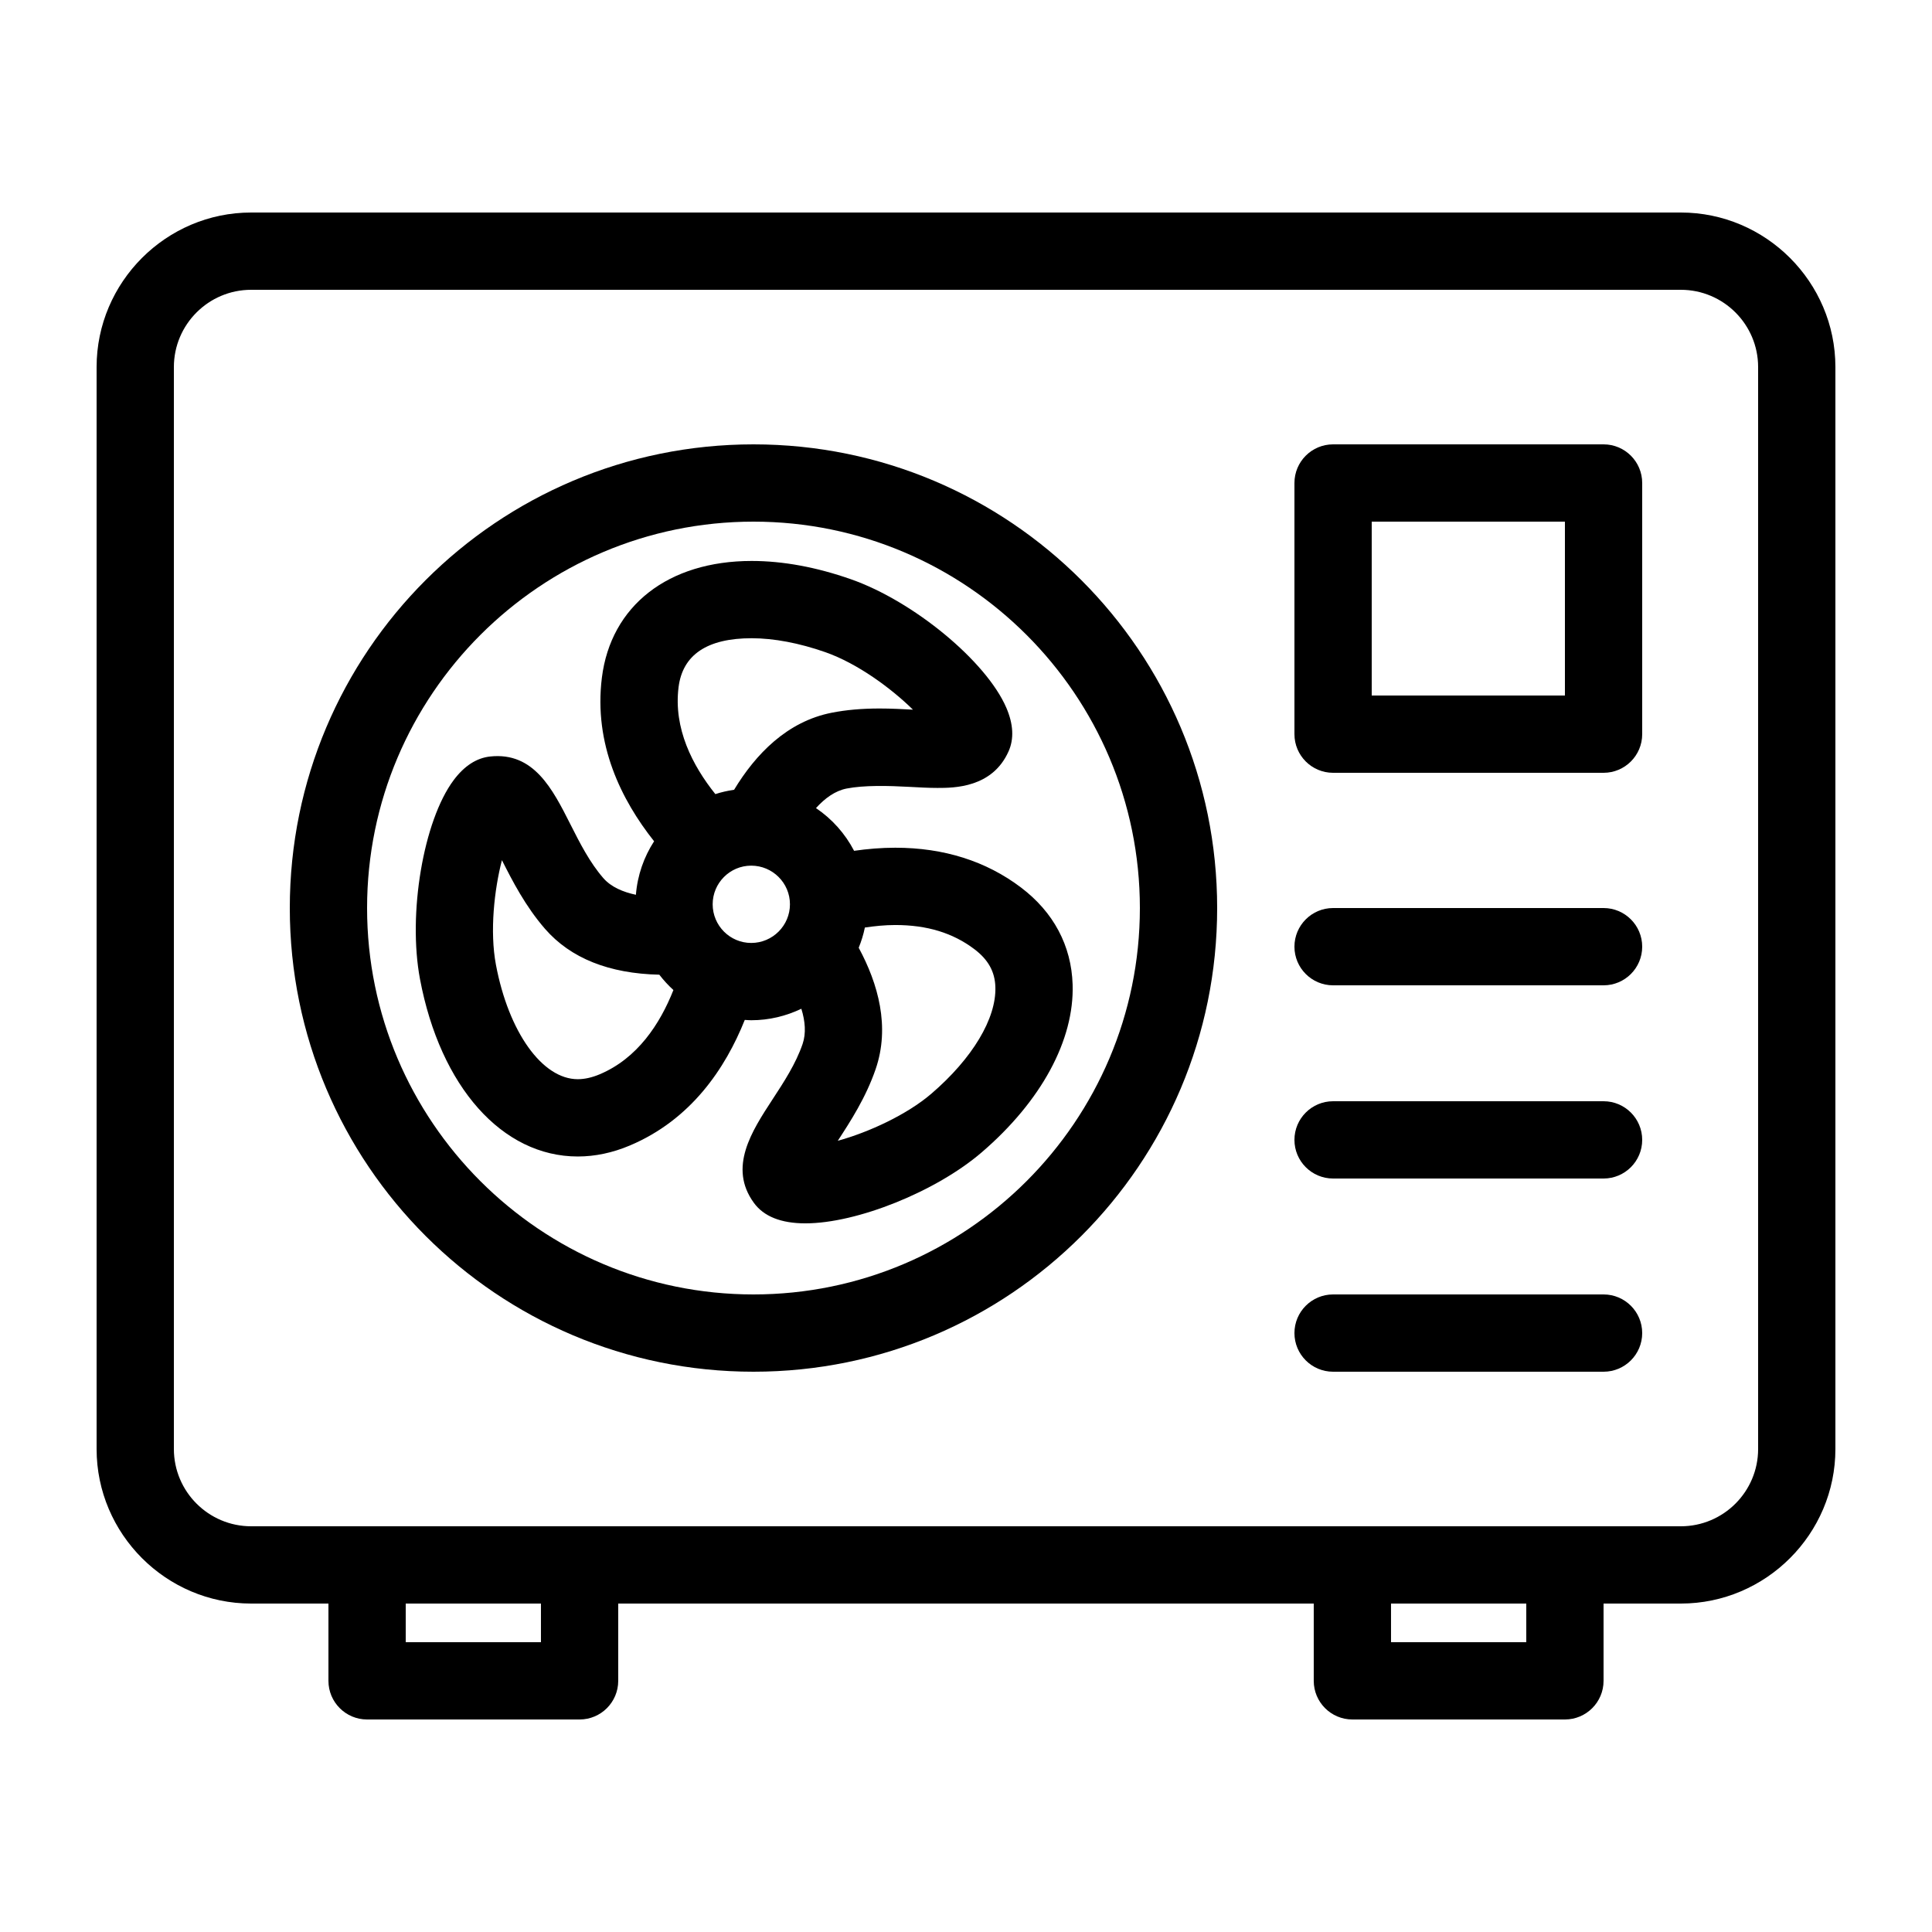
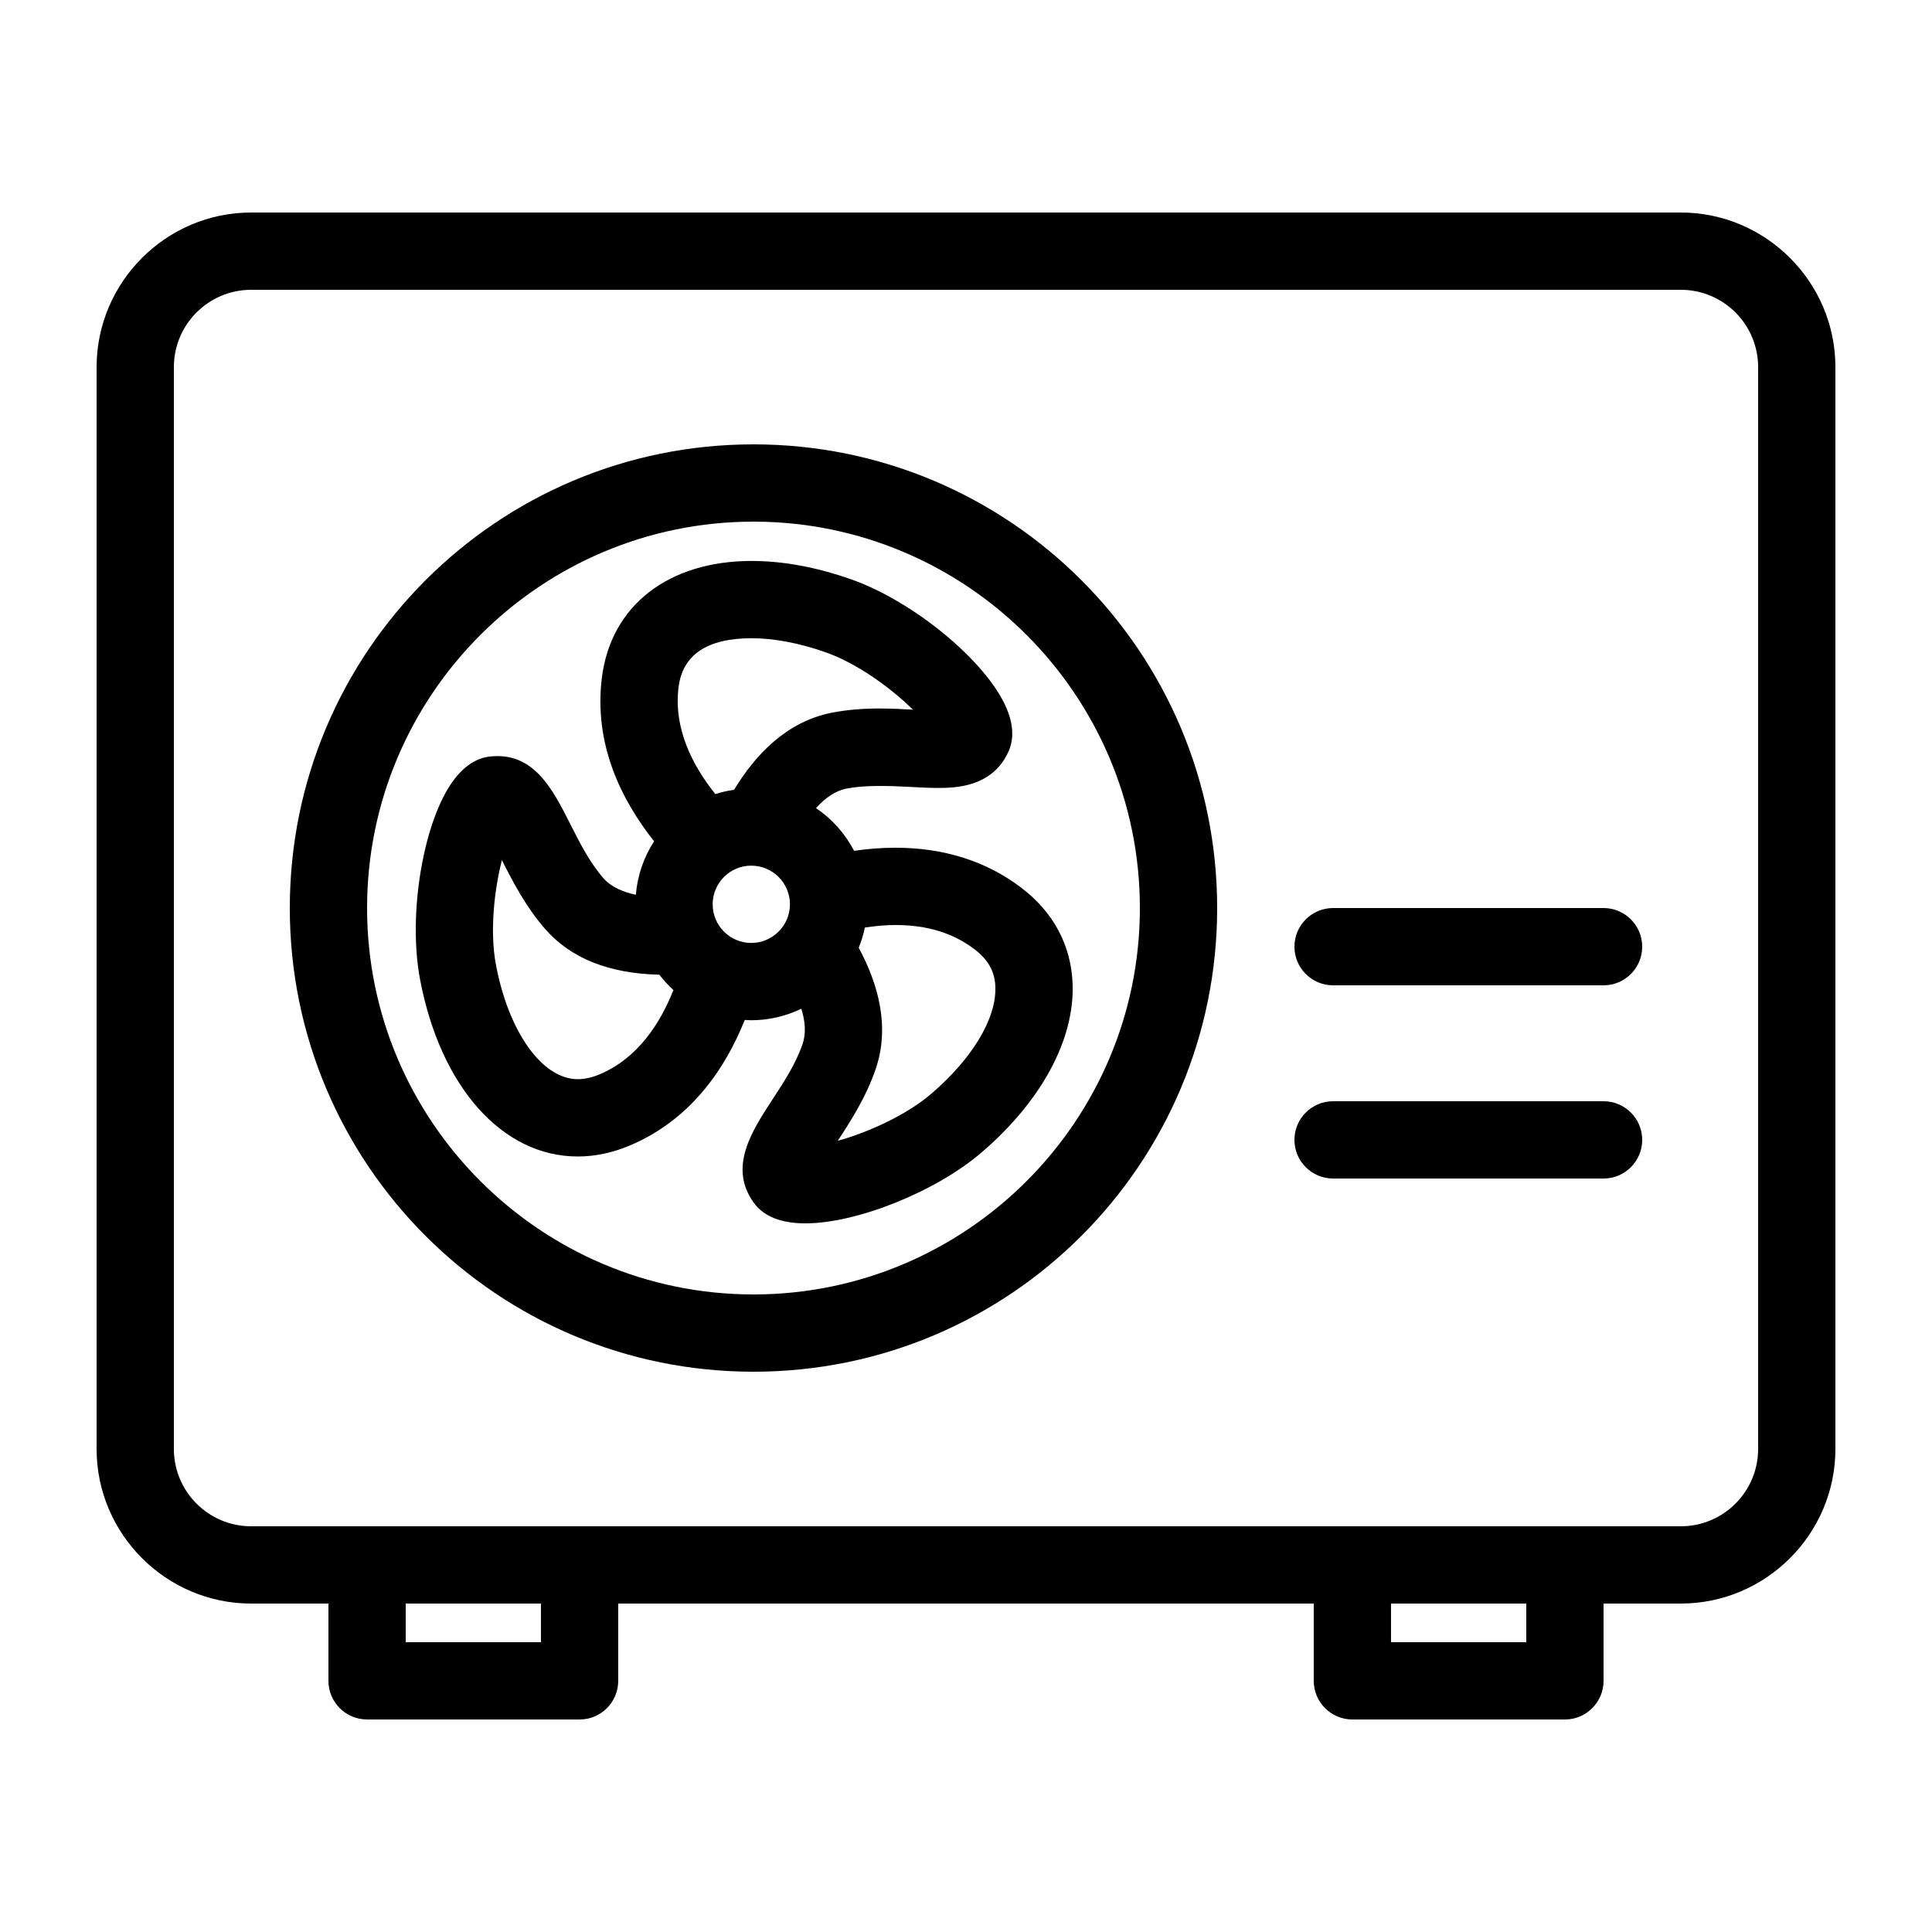
<svg xmlns="http://www.w3.org/2000/svg" width="1200pt" height="1200pt" version="1.1" viewBox="0 0 1200 1200">
  <g>
    <path d="m996 612h-168c-13.246 0-24-10.754-24-24s10.754-24 24-24h168c13.246 0 24 10.754 24 24s-10.754 24-24 24z" />
    <path d="m996 732h-168c-13.246 0-24-10.754-24-24s10.754-24 24-24h168c13.246 0 24 10.754 24 24s-10.754 24-24 24z" />
-     <path d="m996 852h-168c-13.246 0-24-10.754-24-24s10.754-24 24-24h168c13.246 0 24 10.754 24 24s-10.754 24-24 24z" />
-     <path d="m996 480h-168c-13.246 0-24-10.754-24-24v-156c0-13.246 10.754-24 24-24h168c13.246 0 24 10.754 24 24v156c0 13.246-10.754 24-24 24zm-144-48h120v-108h-120z" />
    <path d="m468 324c132.34 0 240 107.66 240 240 0 132.32-107.66 240-240 240s-240-107.68-240-240c0-132.34 107.66-240 240-240m0-48c-159.07 0-288 128.91-288 288 0 159.1 128.93 288 288 288 159.09 0 288-128.9 288-288 0-159.09-128.91-288-288-288z" />
    <path d="m634.15 551.23c-21.672-16.379-47.93-24.695-78.059-24.695-8.809 0-17.387 0.742-25.598 1.922-5.578-10.691-13.727-19.836-23.676-26.531 5.629-6.227 11.988-10.777 19.066-12.156 10.754-2.102 25.738-1.766 39.191-1.02 6 0.336 11.773 0.648 17.172 0.648 10.199 0 34.078 0 44.184-22.703 3.481-7.801 3-16.922-1.391-27.121-12.445-28.836-57.551-66.133-96.539-79.801-21.504-7.535-42.227-11.352-61.633-11.352-51.828 0-87.48 27.793-93.035 72.539-5.137 41.293 12.07 75.91 32.438 101.57-6.301 9.719-10.32 21.035-11.305 33.238-7.848-1.668-15.312-4.738-20.207-10.332-8.52-9.793-14.594-21.816-20.473-33.445-11.102-21.973-22.754-44.988-49.777-42.121-8.484 0.887-16.152 5.856-22.777 14.746-18.758 25.188-28.512 82.906-20.867 123.52 12.625 66.949 51.086 110.18 98.004 110.18 10.727 0 21.602-2.281 32.316-6.816 37.969-16.031 59.305-47.785 71.41-78.012 1.332 0.07 2.652 0.203 3.996 0.203 11.172 0 21.707-2.617 31.141-7.141 2.398 7.754 3.035 15.289 0.758 21.938-4.211 12.254-11.566 23.531-18.695 34.414-12.91 19.777-27.551 42.191-11.578 64.164 6.156 8.496 16.934 12.781 32.027 12.781 32.051 0 81.191-19.766 109.52-44.113 36.984-31.766 57.562-69.758 56.461-104.23-0.758-24.16-11.883-45.004-32.078-60.27zm-261.66 116.03c-4.766 2.016-9.359 3.047-13.633 3.047-22.031 0-42.938-29.23-50.82-71.051-3.938-20.902-0.996-46.754 3.719-64.992 6.481 12.805 14.531 28.586 26.797 42.695 15.926 18.266 39.828 27.758 70.969 28.441 2.629 3.434 5.555 6.613 8.746 9.527-8.324 21.047-22.305 42.43-45.777 52.332zm94.105-81.578c-13.199 0-23.941-10.777-23.941-24.023 0-13.223 10.738-23.988 23.941-23.988 13.262 0 24.059 10.754 24.059 23.988 0 13.246-10.801 24.023-24.059 24.023zm-10.633-95.137c-3.996 0.59-7.894 1.465-11.641 2.688-14.27-17.809-26.039-40.812-22.859-66.348 2.508-20.219 17.797-30.469 45.406-30.469 13.789 0 29.605 3 45.742 8.652 20.074 7.031 41.004 22.512 54.445 35.723-6.301-0.348-13.391-0.73-20.762-0.73-10.945 0-20.629 0.852-29.605 2.606-27.859 5.438-47.395 25.836-60.727 47.879zm122.54 188.76c-15.203 13.055-38.977 24-58.141 29.258 7.836-12 17.461-26.855 23.508-44.473 9.086-26.398 1.559-53.062-10.512-75.422 1.633-4.019 2.953-8.219 3.828-12.562 6.144-0.898 12.434-1.559 18.898-1.559 19.715 0 35.762 4.894 49.117 15 8.594 6.492 12.758 13.969 13.043 23.496 0.637 19.57-14.23 44.348-39.742 66.262z" />
    <path d="m1044 132h-888c-52.801 0-96 43.199-96 96v672c0 52.801 43.199 96 96 96h48v48c0 13.246 10.754 24 24 24h131.99c13.246 0 24-10.754 24-24v-48h432v48c0 13.246 10.754 24 24 24h132.01c13.246 0 24-10.754 24-24v-48h48c52.801 0 96-43.199 96-96v-672c0-52.801-43.199-96-96-96zm-708.01 888h-83.988v-24h83.988zm612.01 0h-84.012v-24h84.012zm144-120c0 26.473-21.527 48-48 48h-888c-26.473 0-48-21.527-48-48v-672c0-26.473 21.527-48 48-48h888c26.473 0 48 21.527 48 48z" />
  </g>
</svg>